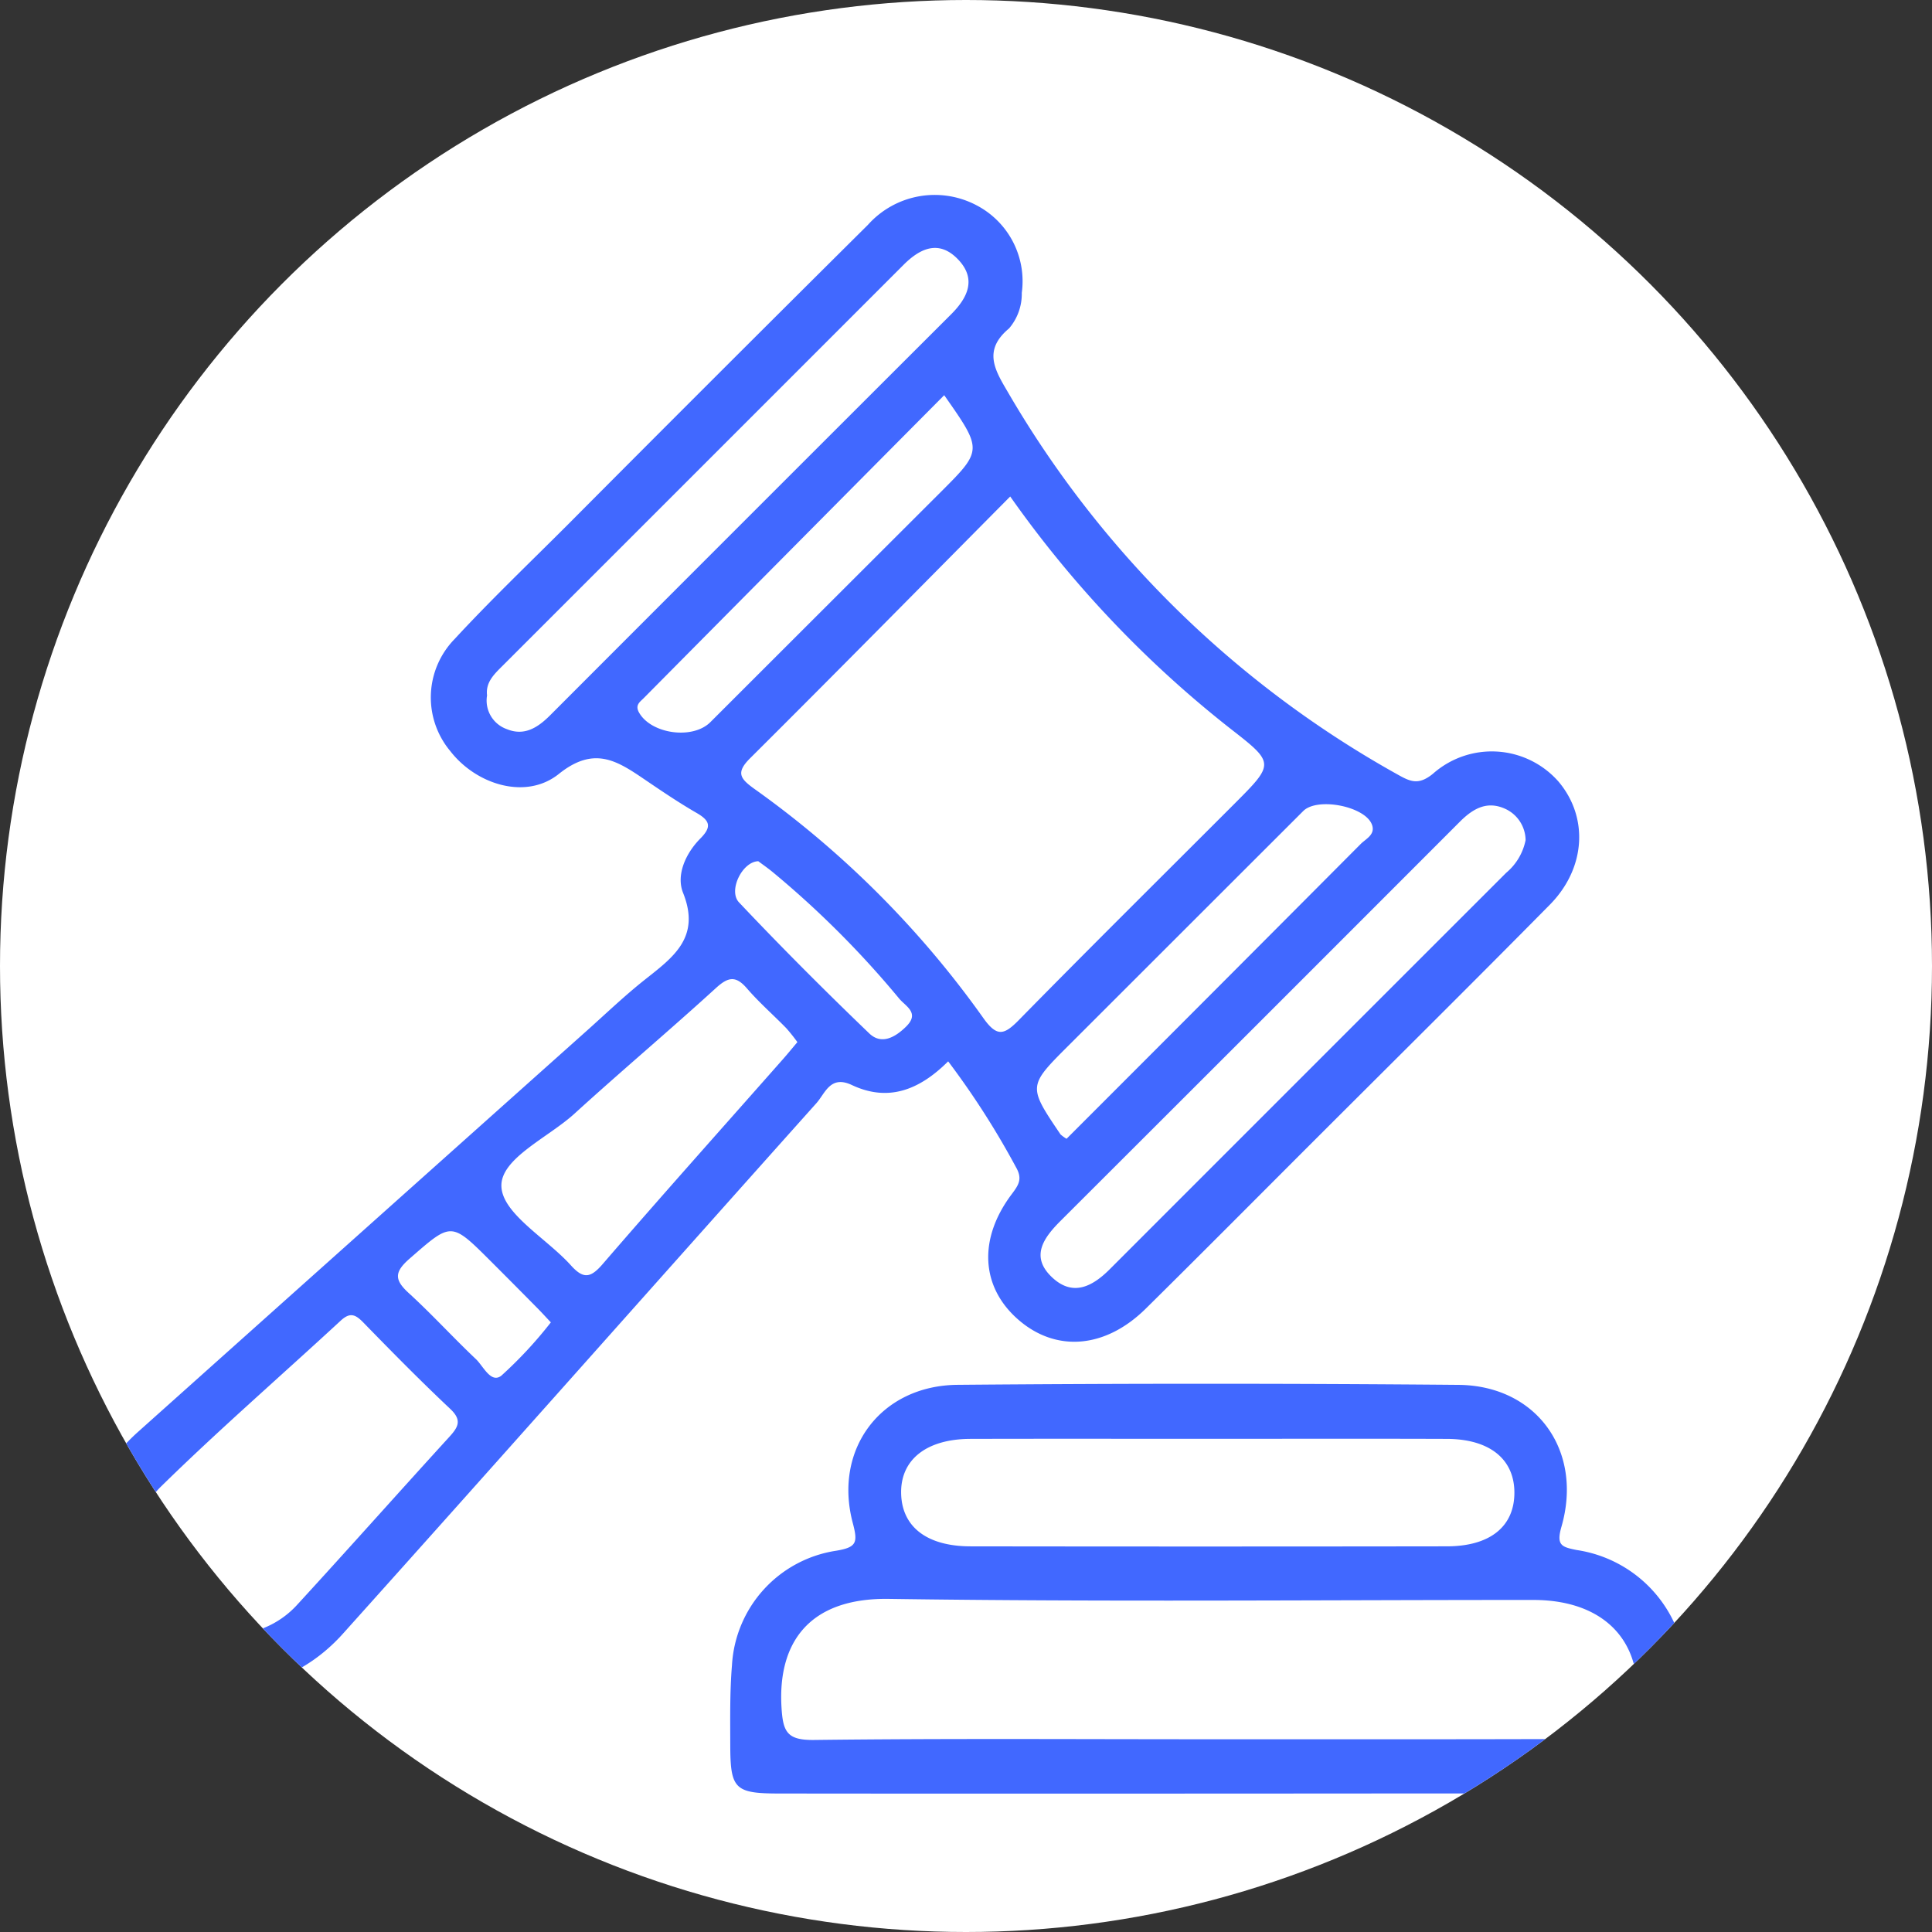
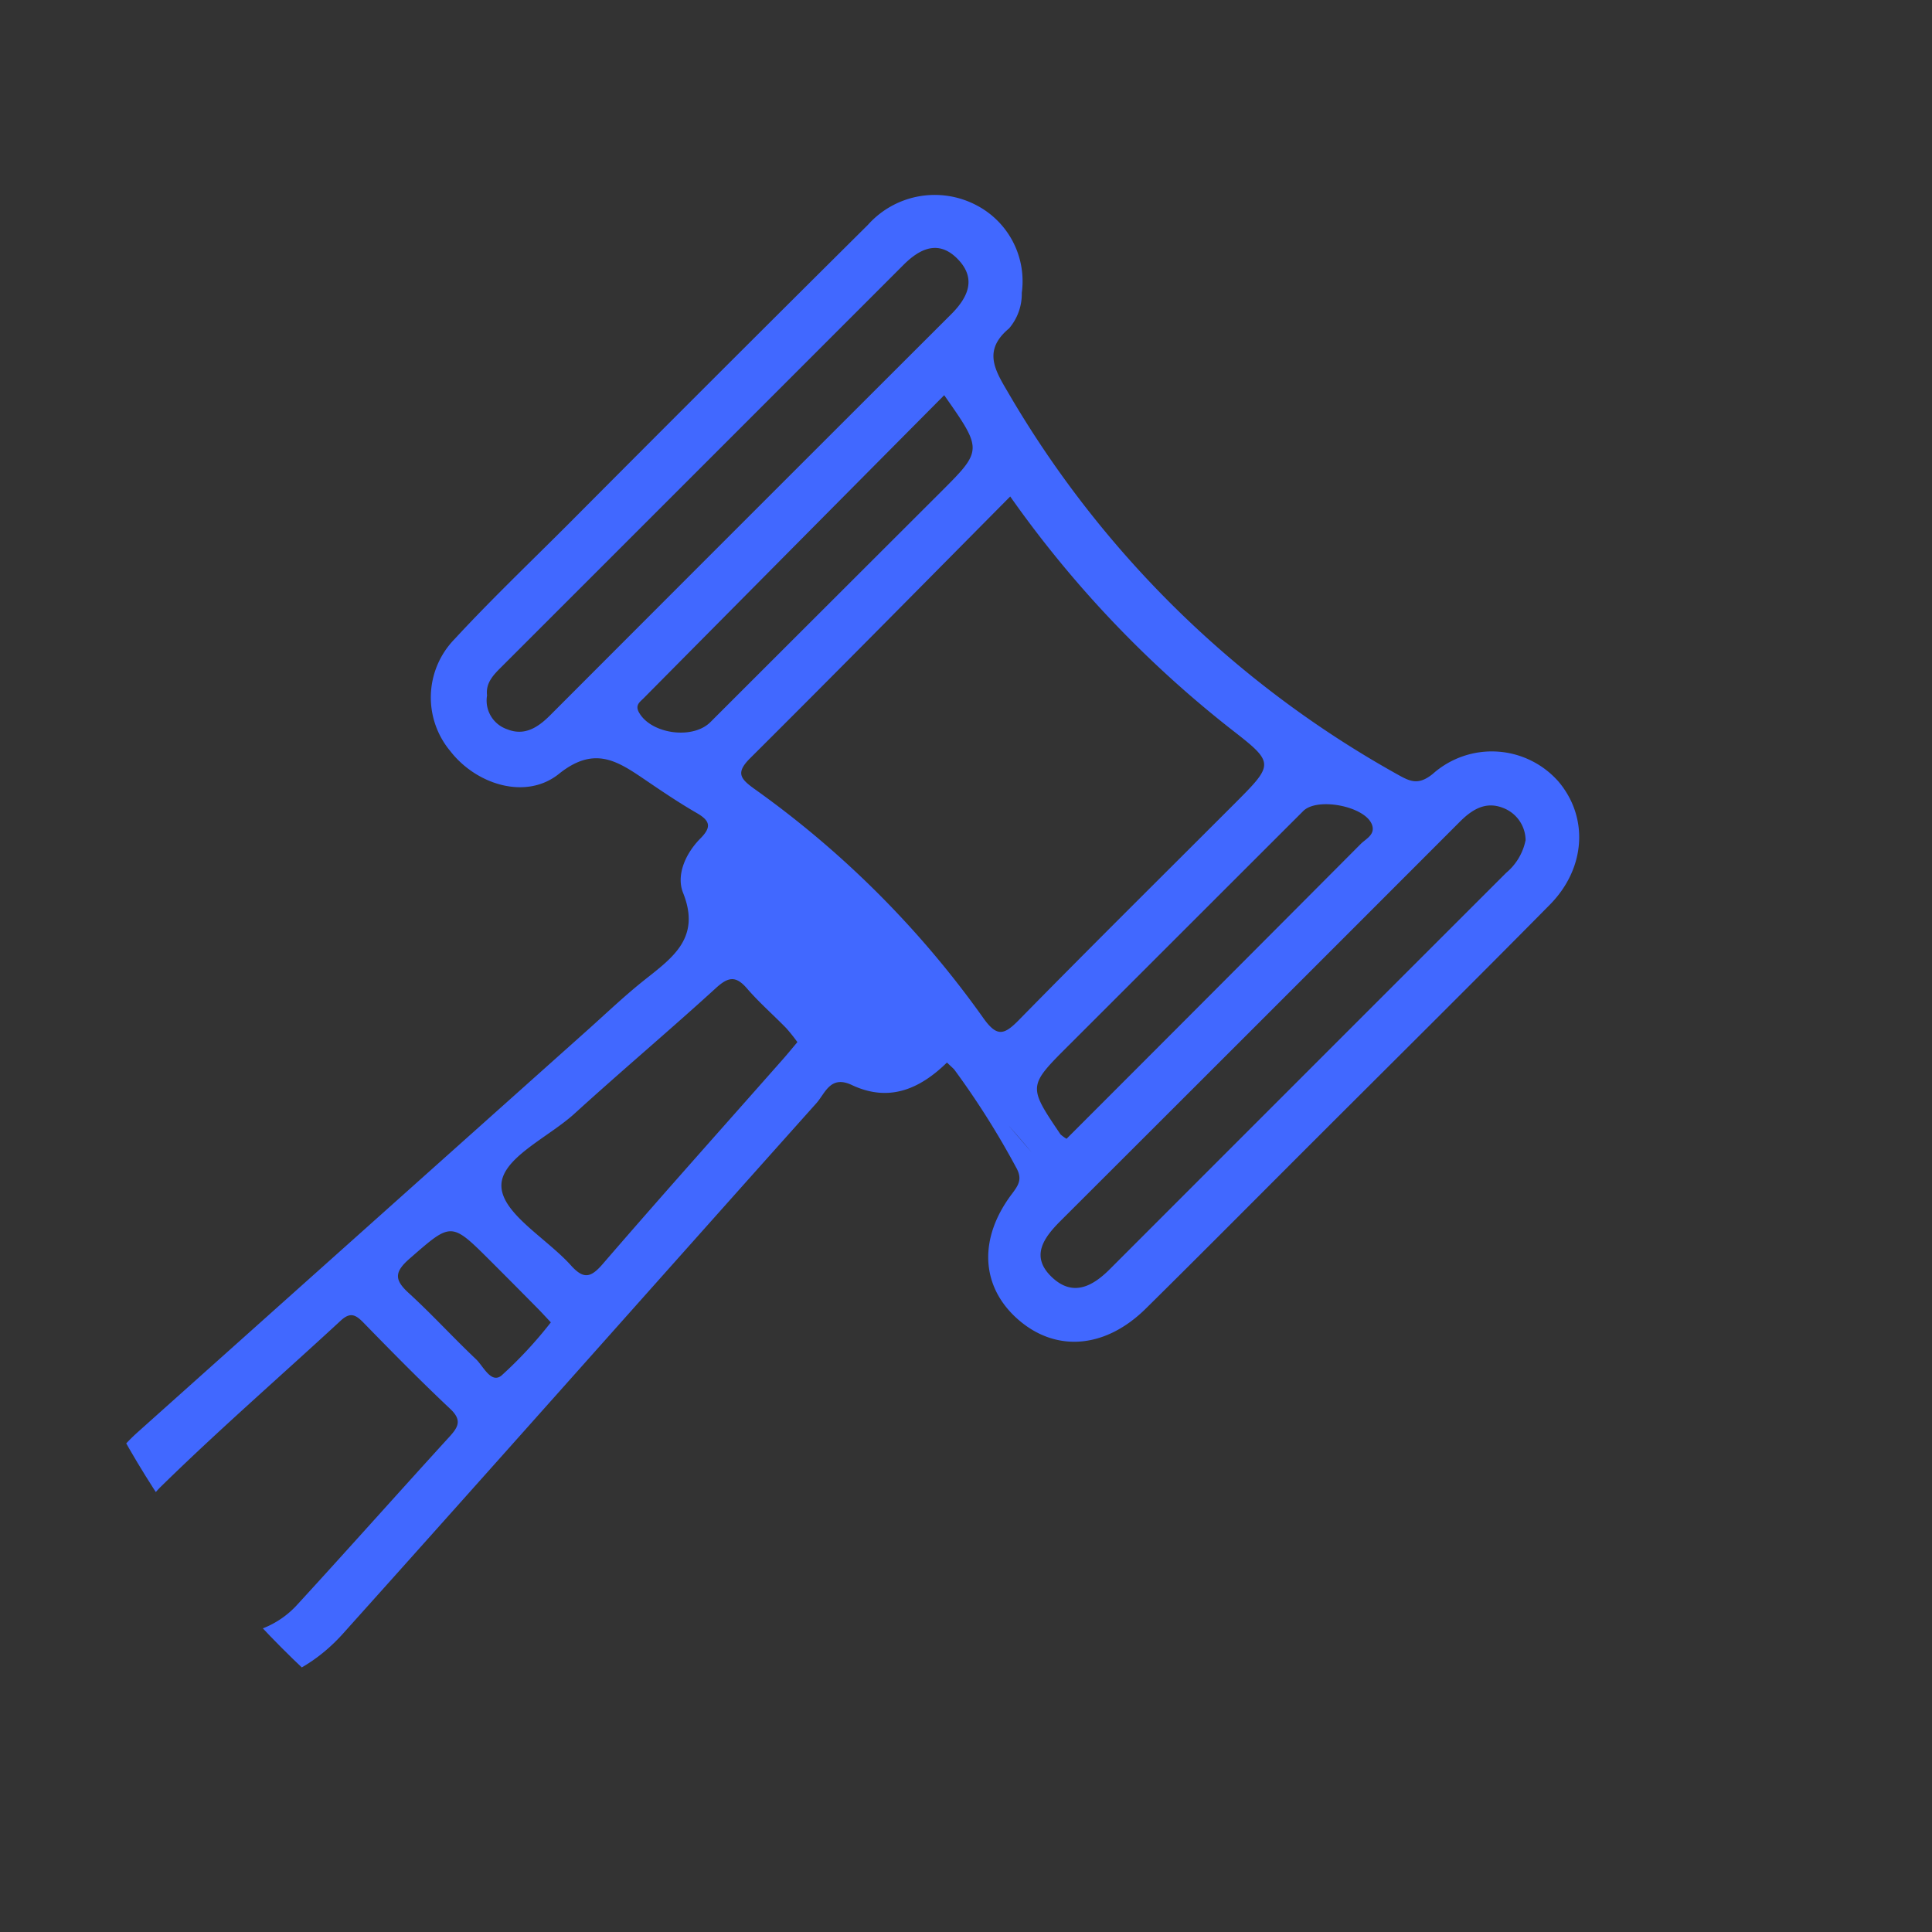
<svg xmlns="http://www.w3.org/2000/svg" id="Layer_1" data-name="Layer 1" viewBox="0 0 150 150">
  <rect x="0" y="0" width="150" height="150" fill="#333333" stroke="none" />
  <defs>
    <style>.cls-1{fill:none;}.cls-2{clip-path:url(#clip-path);}.cls-3{fill:#fff;}.cls-4{fill:#4168ff;}</style>
    <clipPath id="clip-path">
      <circle class="cls-1" cx="75" cy="75" r="75" />
    </clipPath>
  </defs>
  <g class="cls-2">
-     <circle class="cls-3" cx="75" cy="75" r="75" />
-     <path class="cls-4" d="M120.99,60.669a6.892,6.892,0,0,0-9.74-.592c-1.129.917-1.765.602-2.754.048A79.977,79.977,0,0,1,78.229,30.406c-1.005-1.706-1.913-3.22.115-4.908a4.123,4.123,0,0,0,.987-2.76,6.648,6.648,0,0,0-3.511-6.798A6.951,6.951,0,0,0,67.389,17.453Q55.706,29.054,44.093,40.725c-2.95,2.951-5.974,5.835-8.804,8.897a6.492,6.492,0,0,0-.331,8.69c2.015,2.607,5.875,3.825,8.429,1.777,2.701-2.166,4.465-1.062,6.584.376,1.348.915,2.698,1.835,4.108,2.648,1.03.594,1.207,1.072.303,1.981-1.145,1.152-1.905,2.837-1.348,4.228,1.393,3.478-.791,5.012-2.988,6.756-1.559,1.238-3.003,2.622-4.49,3.95q-17.442,15.581-34.874,31.174c-4.053,3.635-5.158,8.759-2.994,13.303,3.612,7.584,13.119,8.819,18.935,2.338C38.914,113.147,51.116,99.372,63.382,85.654c.69-.772,1.079-2.203,2.755-1.413,2.852,1.344,5.266.366,7.478-1.838a63.841,63.841,0,0,1,5.26,8.208c.529.917.219,1.381-.327,2.107-2.611,3.471-2.387,7.191.482,9.713,2.934,2.58,6.772,2.288,9.932-.834,4.387-4.333,8.731-8.71,13.093-13.068,6.094-6.089,12.216-12.151,18.268-18.281C123.138,67.397,123.343,63.436,120.99,60.669ZM42.721,55.526c-.97.973-2.014,1.637-3.362,1.087A2.352,2.352,0,0,1,37.815,53.994c-.123-1.018.55-1.648,1.196-2.293q15.574-15.568,31.142-31.141c1.318-1.319,2.771-1.942,4.23-.419,1.444,1.507.767,2.957-.533,4.256Q58.274,39.949,42.721,55.526Zm6.895-.202c-.329-.583.066-.823.356-1.115Q61.613,42.46,73.308,30.683c2.992,4.268,2.99,4.266-.3,7.55q-8.929,8.915-17.855,17.834C53.771,57.446,50.553,56.984,49.616,55.323ZM34.864,111.583c-3.968,4.346-7.876,8.747-11.857,13.082a7.081,7.081,0,0,1-5.372,2.242,6.92,6.92,0,0,1-6.171-4.167,6.039,6.039,0,0,1,1.02-7.31c4.523-4.435,9.315-8.594,13.969-12.896.73-.675,1.15-.477,1.76.149,2.212,2.271,4.437,4.532,6.744,6.704C35.906,110.28,35.564,110.816,34.864,111.583Zm4.067-4.78c-.82.638-1.401-.734-1.987-1.287-1.77-1.673-3.413-3.482-5.21-5.123-1.124-1.027-1.129-1.631.072-2.677,3.249-2.828,3.193-2.896,6.3.208q1.819,1.817,3.625,3.648c.313.316.612.646,1.037,1.096A32.697,32.697,0,0,1,38.93,106.802ZM60.81,82.21c-4.678,5.301-9.392,10.57-14.01,15.922-.945,1.096-1.499,1.195-2.476.109-1.87-2.079-5.283-3.982-5.394-6.098-.115-2.183,3.621-3.81,5.671-5.678,3.618-3.296,7.364-6.451,10.98-9.75.946-.863,1.535-.991,2.407.019.945,1.095,2.045,2.056,3.058,3.093a13.575,13.575,0,0,1,.863,1.083C61.506,81.388,61.166,81.806,60.81,82.21Zm9.537-2.503c-.865.849-1.921,1.426-2.861.523-3.447-3.311-6.828-6.696-10.11-10.171-.855-.905.252-3.163,1.497-3.194.345.26.783.561,1.189.902a73.929,73.929,0,0,1,9.745,9.757C70.304,78.129,71.441,78.633,70.347,79.706Zm8.768-.522c-1.155,1.176-1.71,1.359-2.785-.166A75.425,75.425,0,0,0,58.574,61.251c-1.089-.785-1.476-1.246-.337-2.38,6.725-6.693,13.384-13.454,20.196-20.324a85.385,85.385,0,0,0,17.1,18.029c3.446,2.682,3.435,2.7.265,5.873C90.231,68.021,84.632,73.562,79.115,79.184Zm3.842,1.996q9.112-9.107,18.225-18.212c1.101-1.099,4.824-.367,5.339,1.065.276.768-.472,1.087-.879,1.496Q94.26,76.963,82.807,88.414a2.937,2.937,0,0,1-.468-.339C79.807,84.328,79.808,84.328,82.957,81.18Zm33.982-13.417q-15.391,15.384-30.776,30.776c-1.391,1.395-2.896,2.122-4.48.632-1.726-1.622-.645-3.083.678-4.403q15.498-15.467,30.971-30.96c1.067-1.071,2.175-1.673,3.614-.974a2.712,2.712,0,0,1,1.501,2.392A4.437,4.437,0,0,1,116.94,67.763Z" />
-     <path class="cls-4" d="M130.929,132.559c-.003-.725.016-1.451-.009-2.175a9.979,9.979,0,0,0-8.513-10.042c-1.149-.232-1.595-.356-1.177-1.804,1.702-5.898-1.922-10.963-7.994-11.017q-19.441-.171-38.885-.003c-5.952.048-9.664,4.989-8.142,10.726.405,1.526.311,1.886-1.29,2.155a9.533,9.533,0,0,0-8.088,8.878c-.172,2.072-.137,4.165-.133,6.248.007,3.368.36,3.719,3.767,3.723q16.588.018,33.175.005c10.243,0,20.485-.024,30.728.008C131.527,139.284,130.957,139.5,130.929,132.559Zm-55.582-20.845c6.165-.016,12.329-.005,18.494-.005,6.165,0,12.329-.015,18.494.006,3.319.011,5.243,1.572,5.242,4.176-.001,2.622-1.882,4.162-5.237,4.166q-18.494.027-36.988.001c-3.363-.004-5.298-1.49-5.386-4.04C69.874,113.36,71.892,111.723,75.347,111.714Zm51.426,22.33c-.384,1.586-1.552.959-2.387.962-10.242.044-20.485.029-30.727.029-10.152 0-20.305-.067-30.455.055-2.106.025-2.42-.626-2.531-2.58-.276-4.88,2.051-8.464,8.341-8.373,16.675.242,33.355.08,50.033.083C125.136,124.221,128.199,128.161,126.773,134.044Z" />
+     <path class="cls-4" d="M120.99,60.669a6.892,6.892,0,0,0-9.74-.592c-1.129.917-1.765.602-2.754.048A79.977,79.977,0,0,1,78.229,30.406c-1.005-1.706-1.913-3.22.115-4.908a4.123,4.123,0,0,0,.987-2.76,6.648,6.648,0,0,0-3.511-6.798A6.951,6.951,0,0,0,67.389,17.453Q55.706,29.054,44.093,40.725c-2.95,2.951-5.974,5.835-8.804,8.897a6.492,6.492,0,0,0-.331,8.69c2.015,2.607,5.875,3.825,8.429,1.777,2.701-2.166,4.465-1.062,6.584.376,1.348.915,2.698,1.835,4.108,2.648,1.03.594,1.207,1.072.303,1.981-1.145,1.152-1.905,2.837-1.348,4.228,1.393,3.478-.791,5.012-2.988,6.756-1.559,1.238-3.003,2.622-4.49,3.95q-17.442,15.581-34.874,31.174c-4.053,3.635-5.158,8.759-2.994,13.303,3.612,7.584,13.119,8.819,18.935,2.338C38.914,113.147,51.116,99.372,63.382,85.654c.69-.772,1.079-2.203,2.755-1.413,2.852,1.344,5.266.366,7.478-1.838a63.841,63.841,0,0,1,5.26,8.208c.529.917.219,1.381-.327,2.107-2.611,3.471-2.387,7.191.482,9.713,2.934,2.58,6.772,2.288,9.932-.834,4.387-4.333,8.731-8.71,13.093-13.068,6.094-6.089,12.216-12.151,18.268-18.281C123.138,67.397,123.343,63.436,120.99,60.669ZM42.721,55.526c-.97.973-2.014,1.637-3.362,1.087A2.352,2.352,0,0,1,37.815,53.994c-.123-1.018.55-1.648,1.196-2.293q15.574-15.568,31.142-31.141c1.318-1.319,2.771-1.942,4.23-.419,1.444,1.507.767,2.957-.533,4.256Q58.274,39.949,42.721,55.526Zm6.895-.202c-.329-.583.066-.823.356-1.115Q61.613,42.46,73.308,30.683c2.992,4.268,2.99,4.266-.3,7.55q-8.929,8.915-17.855,17.834C53.771,57.446,50.553,56.984,49.616,55.323ZM34.864,111.583c-3.968,4.346-7.876,8.747-11.857,13.082a7.081,7.081,0,0,1-5.372,2.242,6.92,6.92,0,0,1-6.171-4.167,6.039,6.039,0,0,1,1.02-7.31c4.523-4.435,9.315-8.594,13.969-12.896.73-.675,1.15-.477,1.76.149,2.212,2.271,4.437,4.532,6.744,6.704C35.906,110.28,35.564,110.816,34.864,111.583Zm4.067-4.78c-.82.638-1.401-.734-1.987-1.287-1.77-1.673-3.413-3.482-5.21-5.123-1.124-1.027-1.129-1.631.072-2.677,3.249-2.828,3.193-2.896,6.3.208q1.819,1.817,3.625,3.648c.313.316.612.646,1.037,1.096A32.697,32.697,0,0,1,38.93,106.802ZM60.81,82.21c-4.678,5.301-9.392,10.57-14.01,15.922-.945,1.096-1.499,1.195-2.476.109-1.87-2.079-5.283-3.982-5.394-6.098-.115-2.183,3.621-3.81,5.671-5.678,3.618-3.296,7.364-6.451,10.98-9.75.946-.863,1.535-.991,2.407.019.945,1.095,2.045,2.056,3.058,3.093a13.575,13.575,0,0,1,.863,1.083C61.506,81.388,61.166,81.806,60.81,82.21Zm9.537-2.503a73.929,73.929,0,0,1,9.745,9.757C70.304,78.129,71.441,78.633,70.347,79.706Zm8.768-.522c-1.155,1.176-1.71,1.359-2.785-.166A75.425,75.425,0,0,0,58.574,61.251c-1.089-.785-1.476-1.246-.337-2.38,6.725-6.693,13.384-13.454,20.196-20.324a85.385,85.385,0,0,0,17.1,18.029c3.446,2.682,3.435,2.7.265,5.873C90.231,68.021,84.632,73.562,79.115,79.184Zm3.842,1.996q9.112-9.107,18.225-18.212c1.101-1.099,4.824-.367,5.339,1.065.276.768-.472,1.087-.879,1.496Q94.26,76.963,82.807,88.414a2.937,2.937,0,0,1-.468-.339C79.807,84.328,79.808,84.328,82.957,81.18Zm33.982-13.417q-15.391,15.384-30.776,30.776c-1.391,1.395-2.896,2.122-4.48.632-1.726-1.622-.645-3.083.678-4.403q15.498-15.467,30.971-30.96c1.067-1.071,2.175-1.673,3.614-.974a2.712,2.712,0,0,1,1.501,2.392A4.437,4.437,0,0,1,116.94,67.763Z" />
  </g>
</svg>